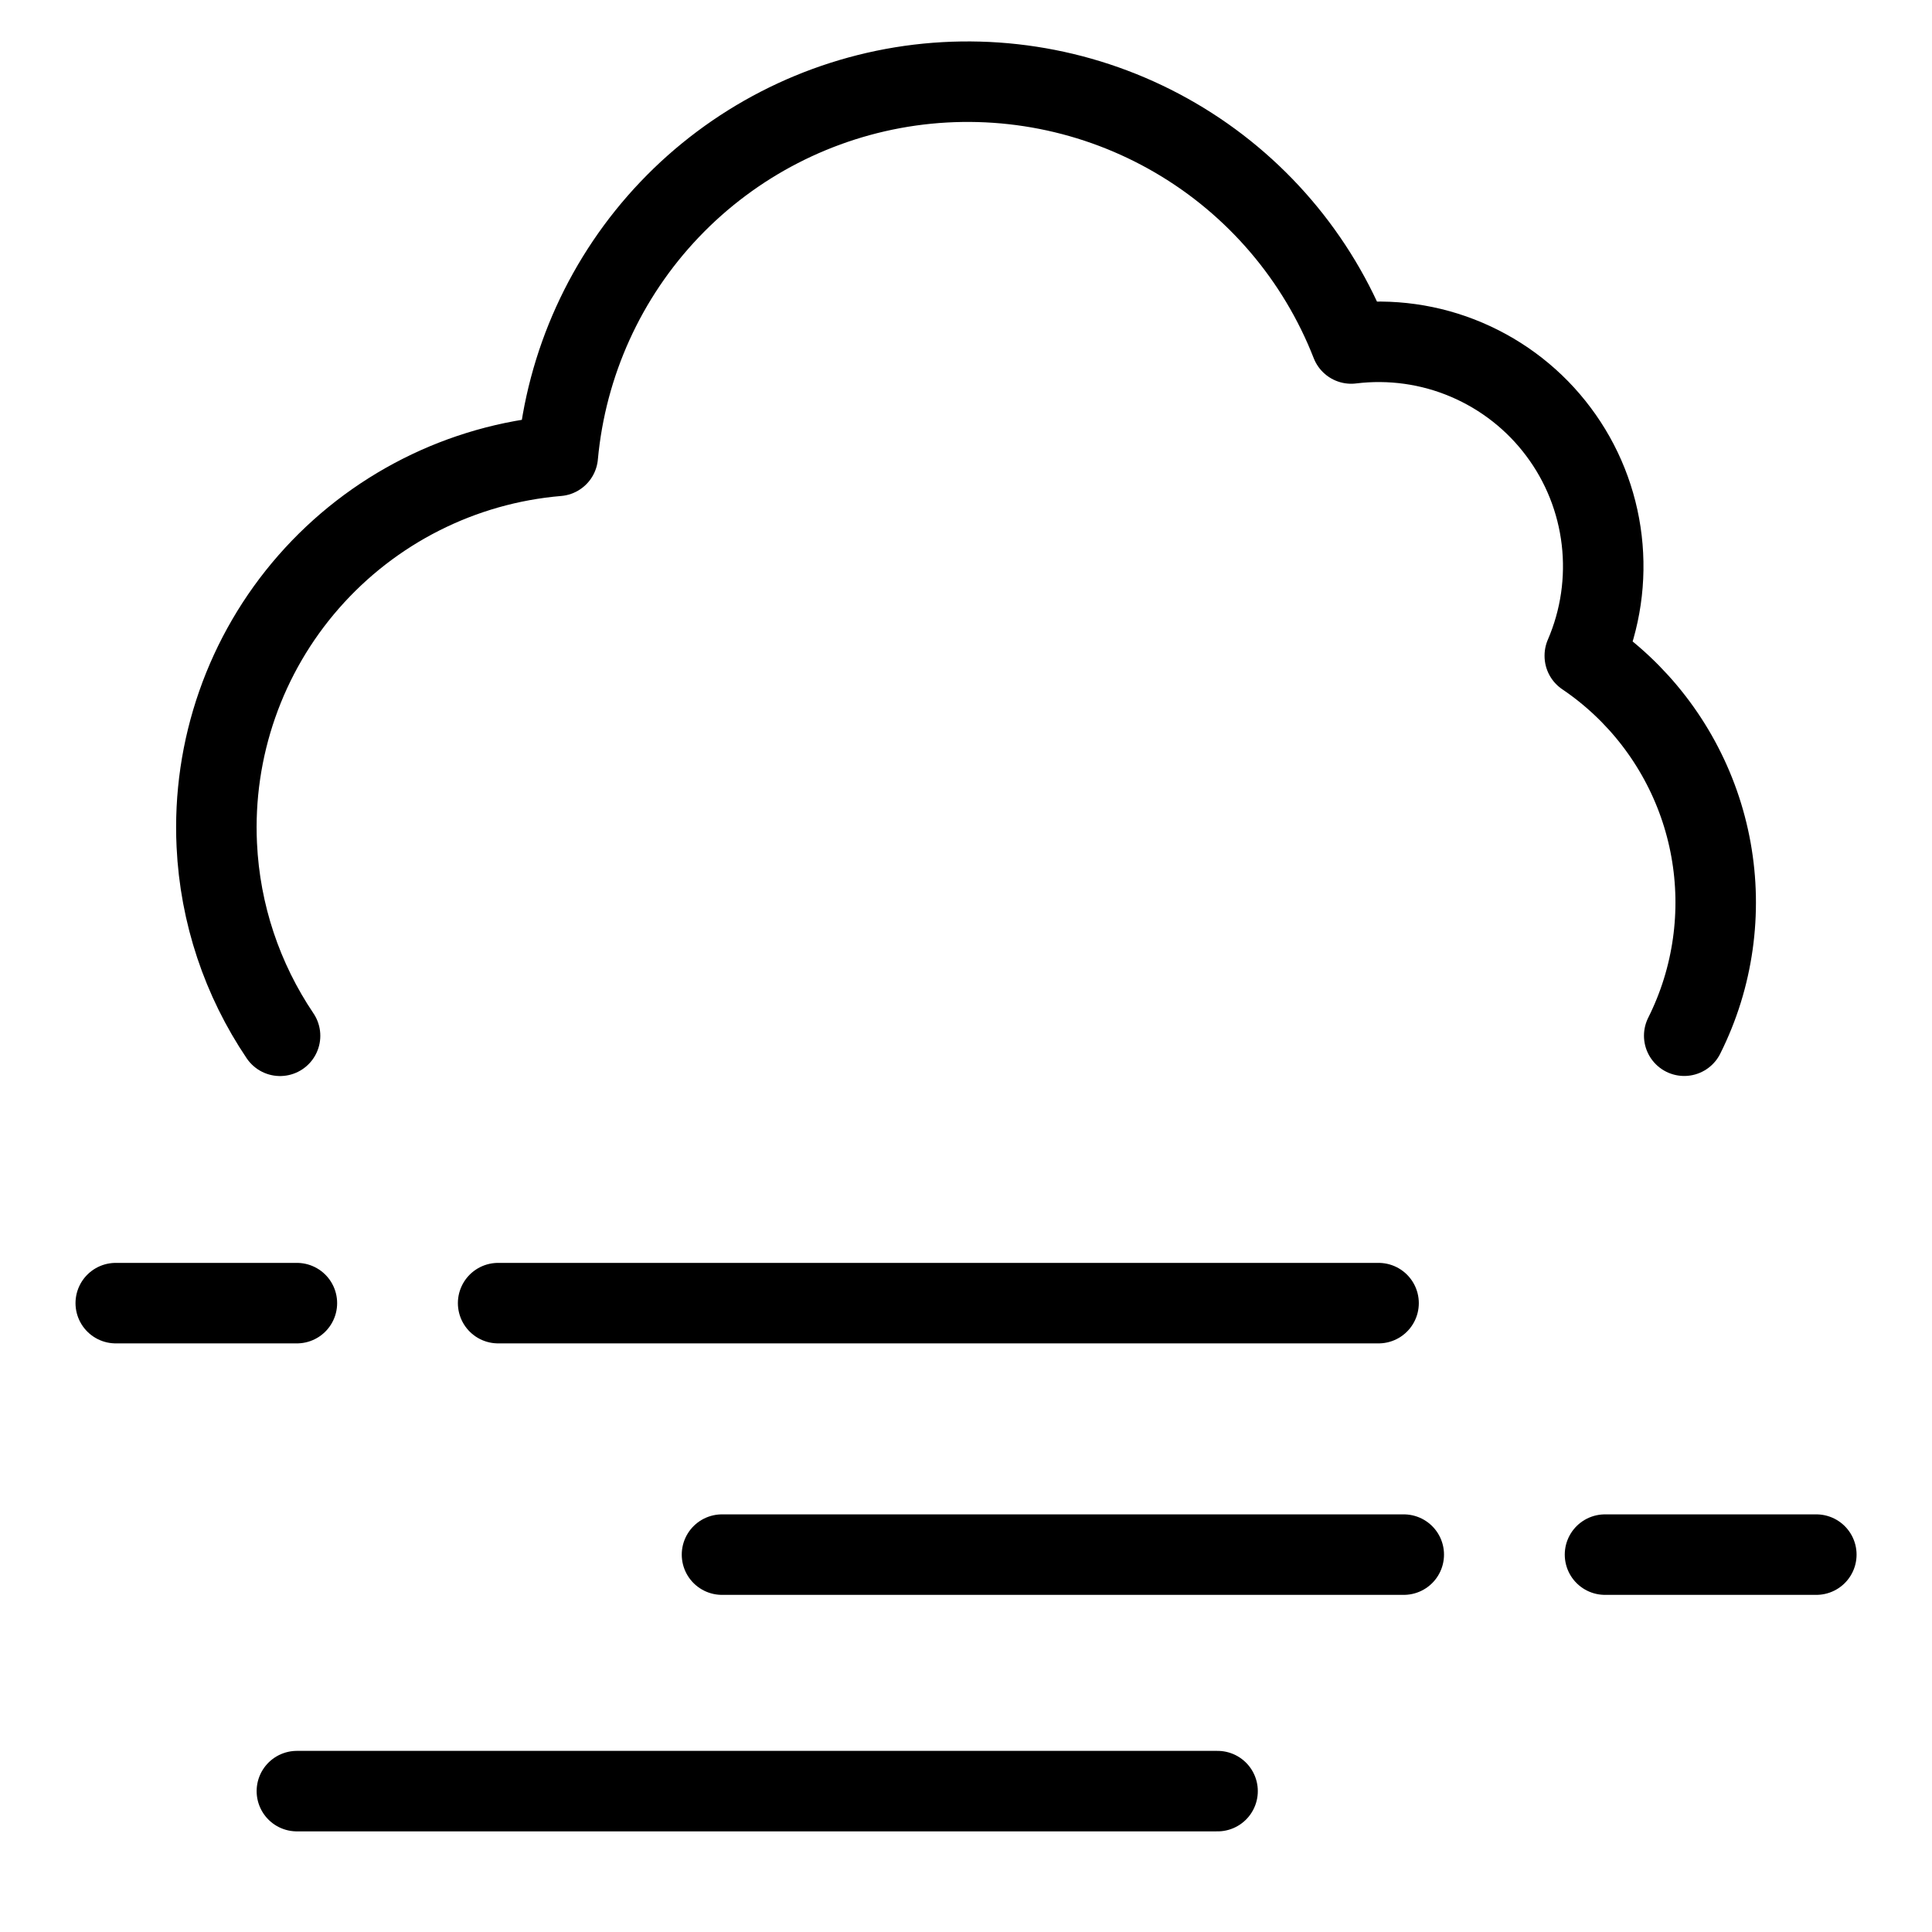
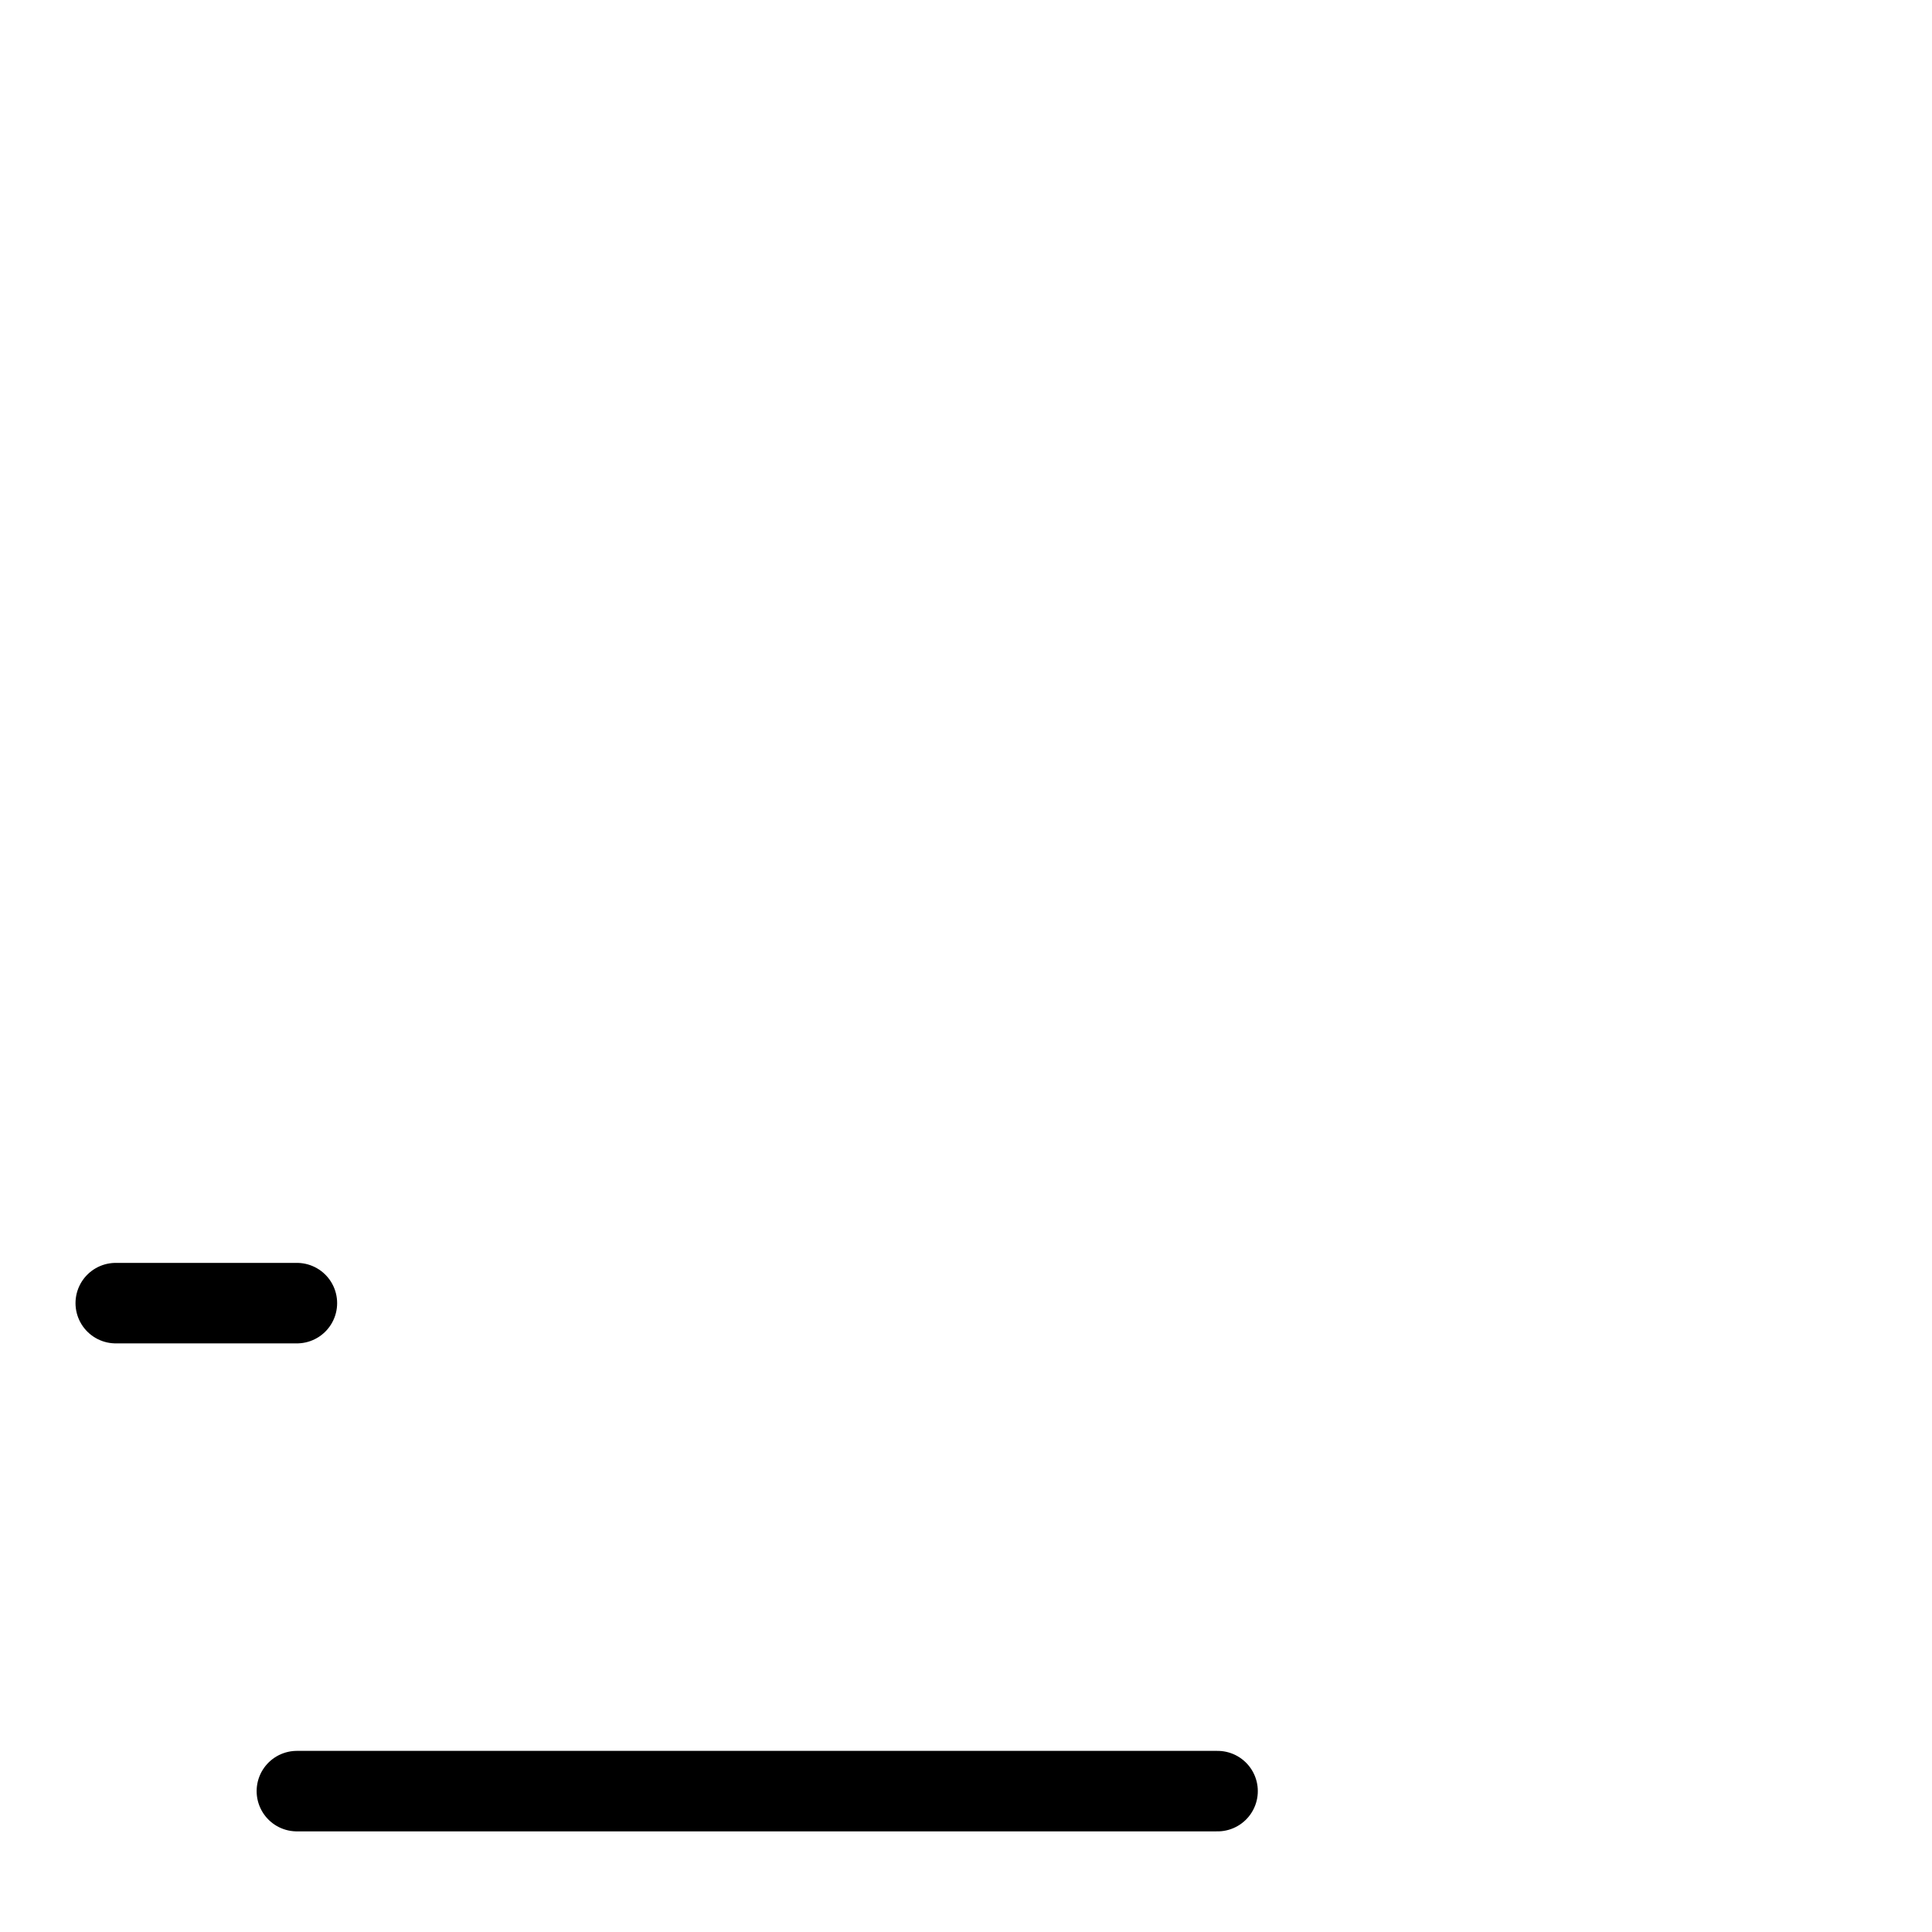
<svg xmlns="http://www.w3.org/2000/svg" fill="none" viewBox="0 0 24 24">
-   <path stroke="#000000" stroke-linecap="round" stroke-linejoin="round" d="M3.479 12.867c-0.471 -0.698 -0.746 -1.516 -0.786 -2.37 -0.057 -1.197 0.353 -2.37 1.143 -3.271 0.79 -0.901 1.898 -1.462 3.093 -1.563 0.105 -1.147 0.594 -2.225 1.389 -3.06 0.794 -0.834 1.847 -1.376 2.987 -1.538 1.141 -0.161 2.302 0.067 3.297 0.648 0.995 0.581 1.764 1.481 2.183 2.554 0.488 -0.06 0.983 0.009 1.435 0.202 0.452 0.193 0.846 0.501 1.14 0.895 0.295 0.393 0.48 0.858 0.537 1.346 0.057 0.488 -0.015 0.983 -0.21 1.434v0.004c0.657 0.444 1.154 1.089 1.417 1.837 0.263 0.748 0.278 1.562 0.044 2.319 -0.06 0.194 -0.136 0.382 -0.226 0.562" stroke-width="1" />
  <path stroke="#000000" stroke-linecap="round" d="M1.438 16.188h2.25" stroke-width="1" />
-   <path stroke="#000000" stroke-linecap="round" d="M6.188 16.188H17.125" stroke-width="1" />
-   <path stroke="#000000" stroke-linecap="round" d="m19.938 19.312 2.625 0" stroke-width="1" />
-   <path stroke="#000000" stroke-linecap="round" d="m8.969 19.312 8.469 0" stroke-width="1" />
  <path stroke="#000000" stroke-linecap="round" d="M3.688 22.25H15.125" stroke-width="1" />
</svg>